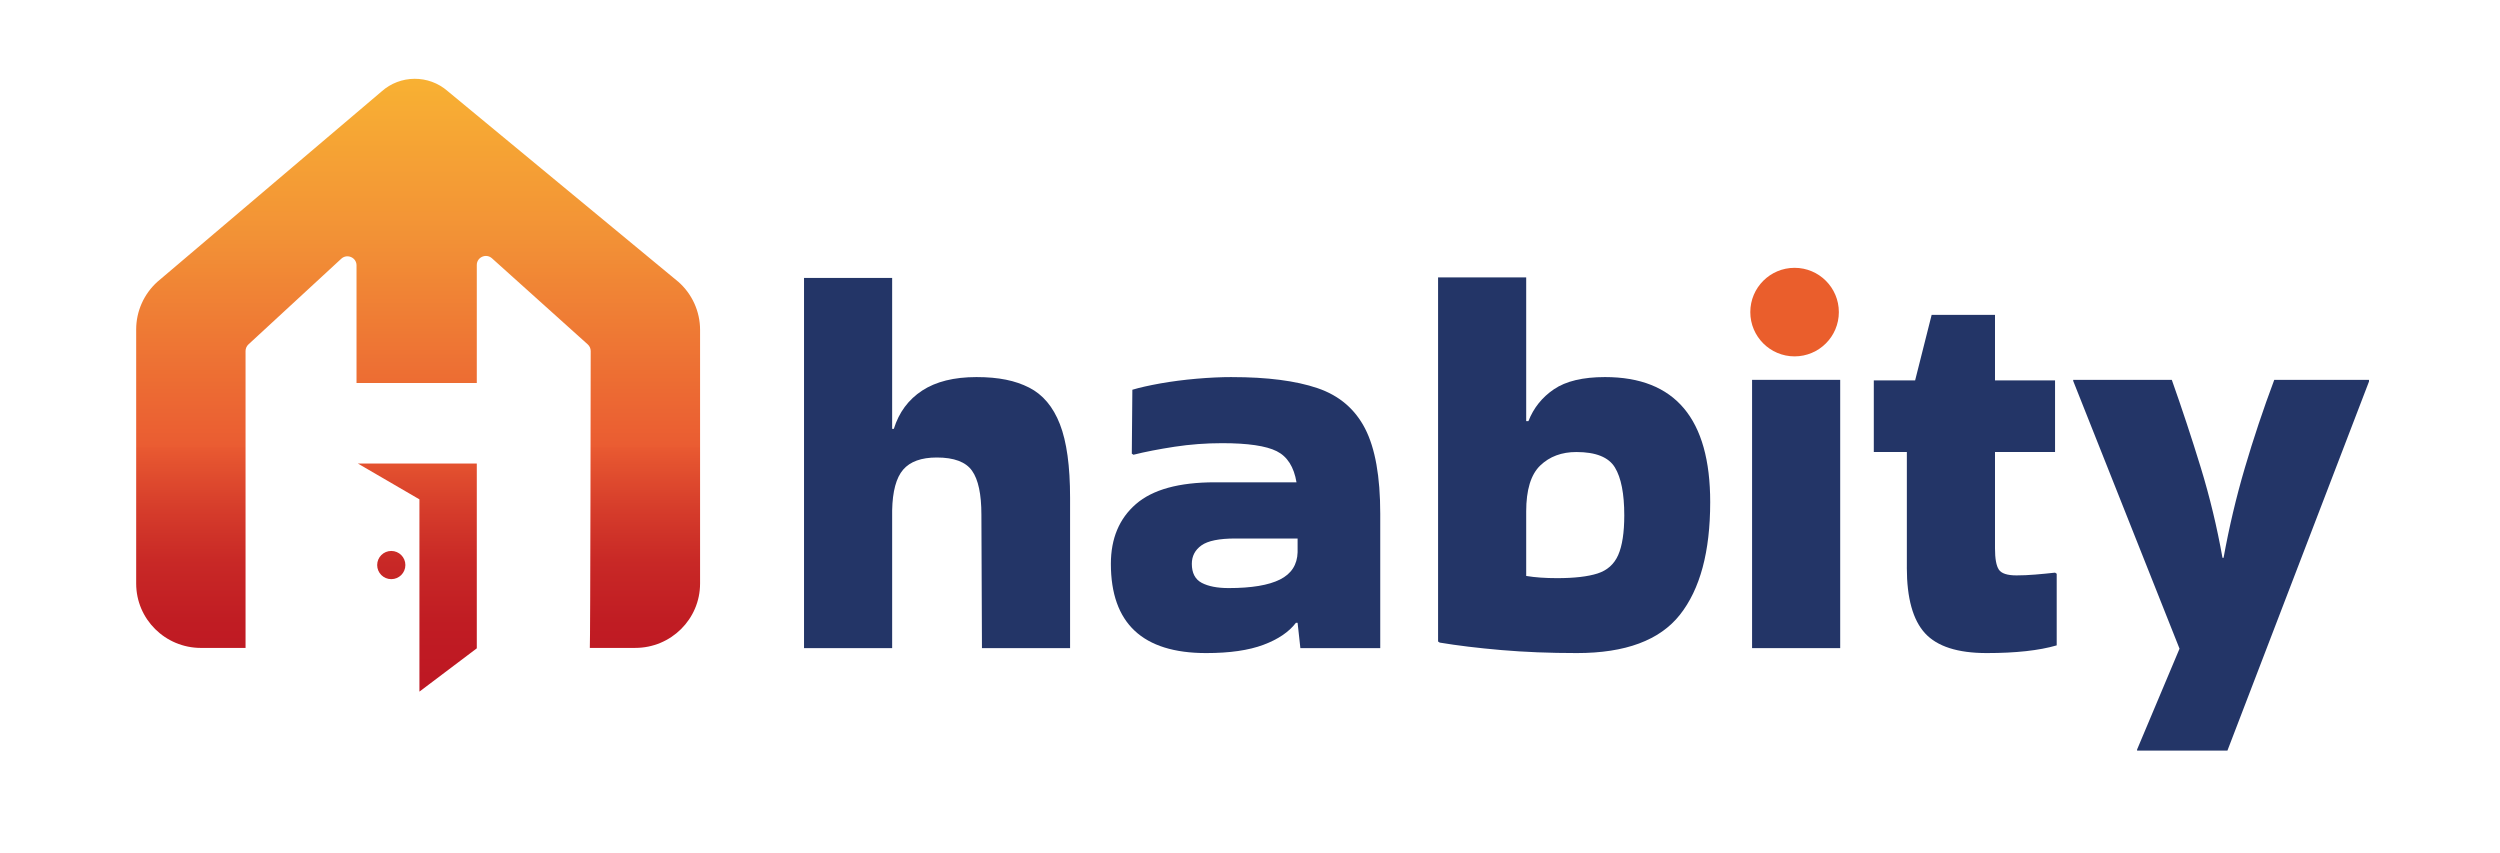
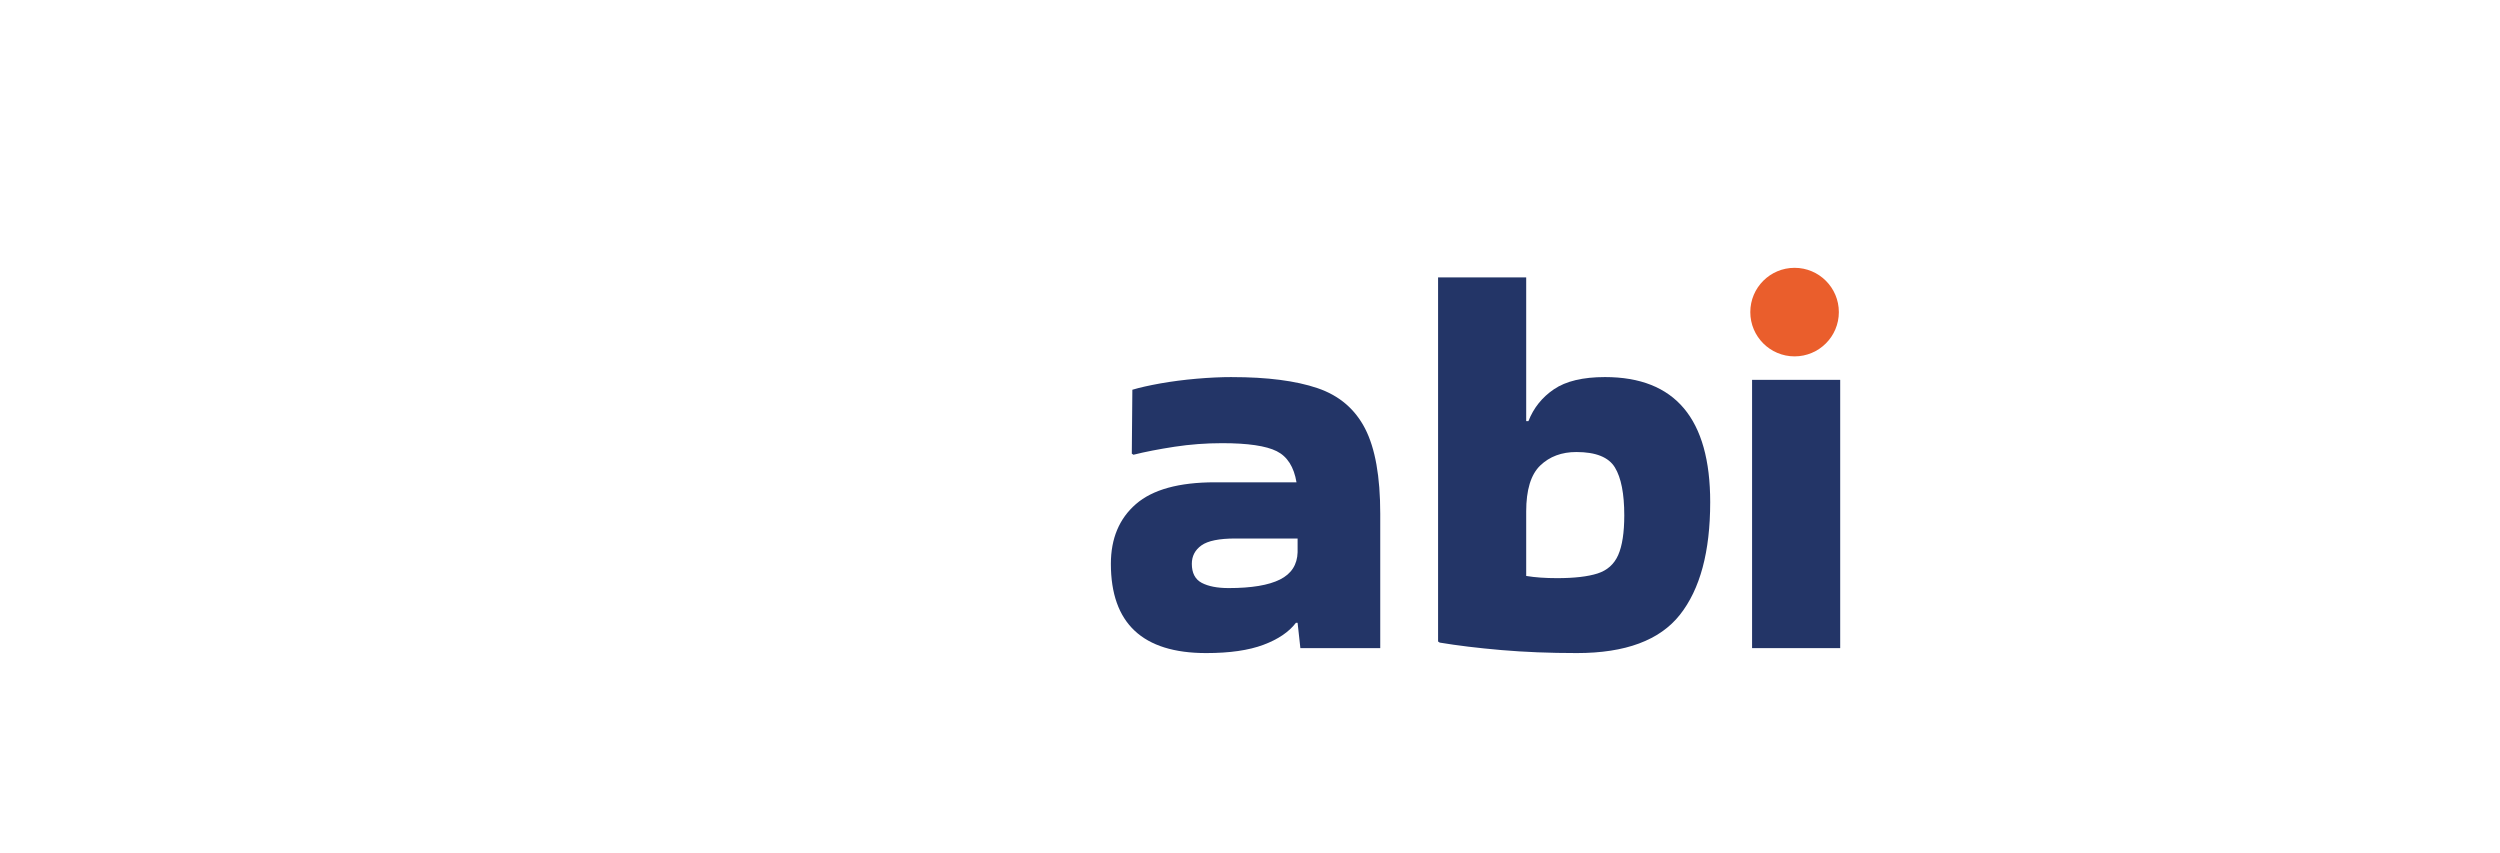
<svg xmlns="http://www.w3.org/2000/svg" viewBox="0 0 1000 341.18" version="1.1" id="Capa_1">
  <defs>
    <style>
      .st0 {
        fill: #ea5e2c;
      }

      .st1 {
        fill: url(#Degradado_sin_nombre_30);
      }

      .st2 {
        fill: #233567;
      }
    </style>
    <linearGradient gradientUnits="userSpaceOnUse" y2="31.52" x2="167.26" y1="276.66" x1="167.26" data-name="Degradado sin nombre 30" id="Degradado_sin_nombre_30">
      <stop stop-color="#be1823" offset=".02" />
      <stop stop-color="#c01c23" offset=".11" />
      <stop stop-color="#c82826" offset=".21" />
      <stop stop-color="#d63d2b" offset=".3" />
      <stop stop-color="#e95a31" offset=".4" />
      <stop stop-color="#ea5c32" offset=".4" />
      <stop stop-color="#f29136" offset=".74" />
      <stop stop-color="#f8b133" offset="1" />
    </linearGradient>
  </defs>
  <g>
    <g>
-       <path d="M356.86,259.25h-35.25V111.17h35.25v60.37h.67c2.06-6.61,5.84-11.71,11.34-15.31,5.51-3.6,12.74-5.4,21.71-5.4s15.53,1.4,21.04,4.19c5.51,2.79,9.62,7.67,12.34,14.65,2.72,6.98,4.07,16.78,4.07,29.41v60.16h-35.25l-.22-53.33c0-8.23-1.25-14.1-3.75-17.62-2.5-3.53-7.2-5.29-14.1-5.29-6.17,0-10.65,1.62-13.44,4.85-2.79,3.23-4.26,8.67-4.41,16.3v55.09Z" class="st2" />
      <path d="M492.82,150.84c14.1,0,25.49,1.47,34.16,4.41,8.67,2.94,15.01,8.34,19.06,16.19,4.04,7.86,6.06,19.21,6.06,34.04v53.77h-31.95l-1.11-10.14h-.66c-2.79,3.67-7.12,6.61-13,8.81-5.88,2.21-13.51,3.31-22.91,3.31-25.42,0-38.12-11.9-38.12-35.7,0-10.13,3.34-18.1,10.02-23.9,6.68-5.8,17.23-8.71,31.62-8.71h32.61c-1.03-6.17-3.67-10.32-7.93-12.45-4.26-2.13-11.53-3.2-21.81-3.2-6.47,0-12.82.48-19.06,1.43-6.25.96-11.72,2.02-16.42,3.2l-.66-.44.22-25.56c2.94-.88,6.68-1.72,11.24-2.54,4.55-.8,9.36-1.43,14.43-1.87,5.07-.44,9.81-.66,14.21-.66ZM491.5,235.23c9.11,0,15.94-1.14,20.49-3.42,4.55-2.28,6.9-5.91,7.05-10.9v-5.51h-24.9c-6.47,0-10.99.92-13.56,2.75-2.57,1.84-3.85,4.3-3.85,7.38,0,3.67,1.32,6.21,3.96,7.61,2.65,1.39,6.24,2.09,10.8,2.09Z" class="st2" />
      <path d="M684.08,200.86c0,19.83-4.04,34.85-12.12,45.06-8.08,10.21-21.81,15.31-41.2,15.31-10.88,0-20.97-.4-30.3-1.21-9.33-.81-17.52-1.8-24.57-2.98l-.66-.44V110.95h35.25v57.51h.89c2.06-5.29,5.47-9.55,10.24-12.78,4.77-3.23,11.57-4.85,20.38-4.85,28.06,0,42.09,16.67,42.09,50.02ZM610.48,204.6v25.78c3.53.59,7.64.88,12.34.88,6.9,0,12.3-.62,16.2-1.87,3.89-1.25,6.64-3.71,8.26-7.38,1.61-3.67,2.43-8.96,2.43-15.86,0-8.67-1.25-15.06-3.75-19.17-2.5-4.11-7.64-6.17-15.42-6.17-5.88,0-10.69,1.8-14.44,5.39-3.74,3.6-5.62,9.73-5.62,18.4Z" class="st2" />
      <path d="M736.08,259.25h-35.25v-107.31h35.25v107.31Z" class="st2" />
-       <path d="M762.74,227.08v-46.27h-13.22v-28.65h16.53l6.61-26.22h25.34v26.22h24.02v28.65h-24.02v38.56c0,4.11.51,6.94,1.54,8.48,1.03,1.54,3.38,2.31,7.05,2.31,2.35,0,4.85-.11,7.49-.33,2.65-.22,5.29-.47,7.94-.77l.66.44v28.65c-7.05,2.06-16.38,3.08-27.99,3.08s-19.83-2.64-24.68-7.93c-4.85-5.29-7.28-14.03-7.28-26.22Z" class="st2" />
-       <path d="M854.84,299.79l16.97-40.32-42.53-107.09v-.44h39.44c4.11,11.61,7.97,23.29,11.57,35.04,3.6,11.75,6.5,23.79,8.7,36.13h.44c2.21-12.19,5.03-24.16,8.49-35.91,3.45-11.75,7.38-23.51,11.78-35.26h37.9v.66l-56.63,147.63h-36.14v-.44Z" class="st2" />
    </g>
    <circle r="17.71" cy="124.84" cx="717.83" class="st0" />
  </g>
-   <path d="M271.25,112.66l-92.18-76.21c-7.59-6.64-18.98-6.56-26.48.17L63,112.68c-5.43,4.88-8.53,11.81-8.53,19.08v101.67c0,14.22,11.61,25.74,25.93,25.74h17.82v-118.77c0-1,.42-1.96,1.16-2.64l37.12-34.26c2.32-2.15,6.11-.51,6.11,2.64v47.07h48.11v-47.22c0-3.13,3.74-4.77,6.07-2.67l38.3,34.43c.76.68,1.19,1.65,1.19,2.67,0,0-.13,117.06-.35,118.74h18.17c14.32,0,25.93-11.52,25.93-25.74v-101.47c0-7.39-3.2-14.42-8.78-19.31ZM190.72,185.4v73.93l-22.95,17.32v-76.91l-24.65-14.34h47.6ZM156.51,220.38c-3.11,0-5.64,2.52-5.64,5.64s2.52,5.64,5.64,5.64,5.64-2.52,5.64-5.64-2.52-5.64-5.64-5.64Z" class="st1" />
</svg>